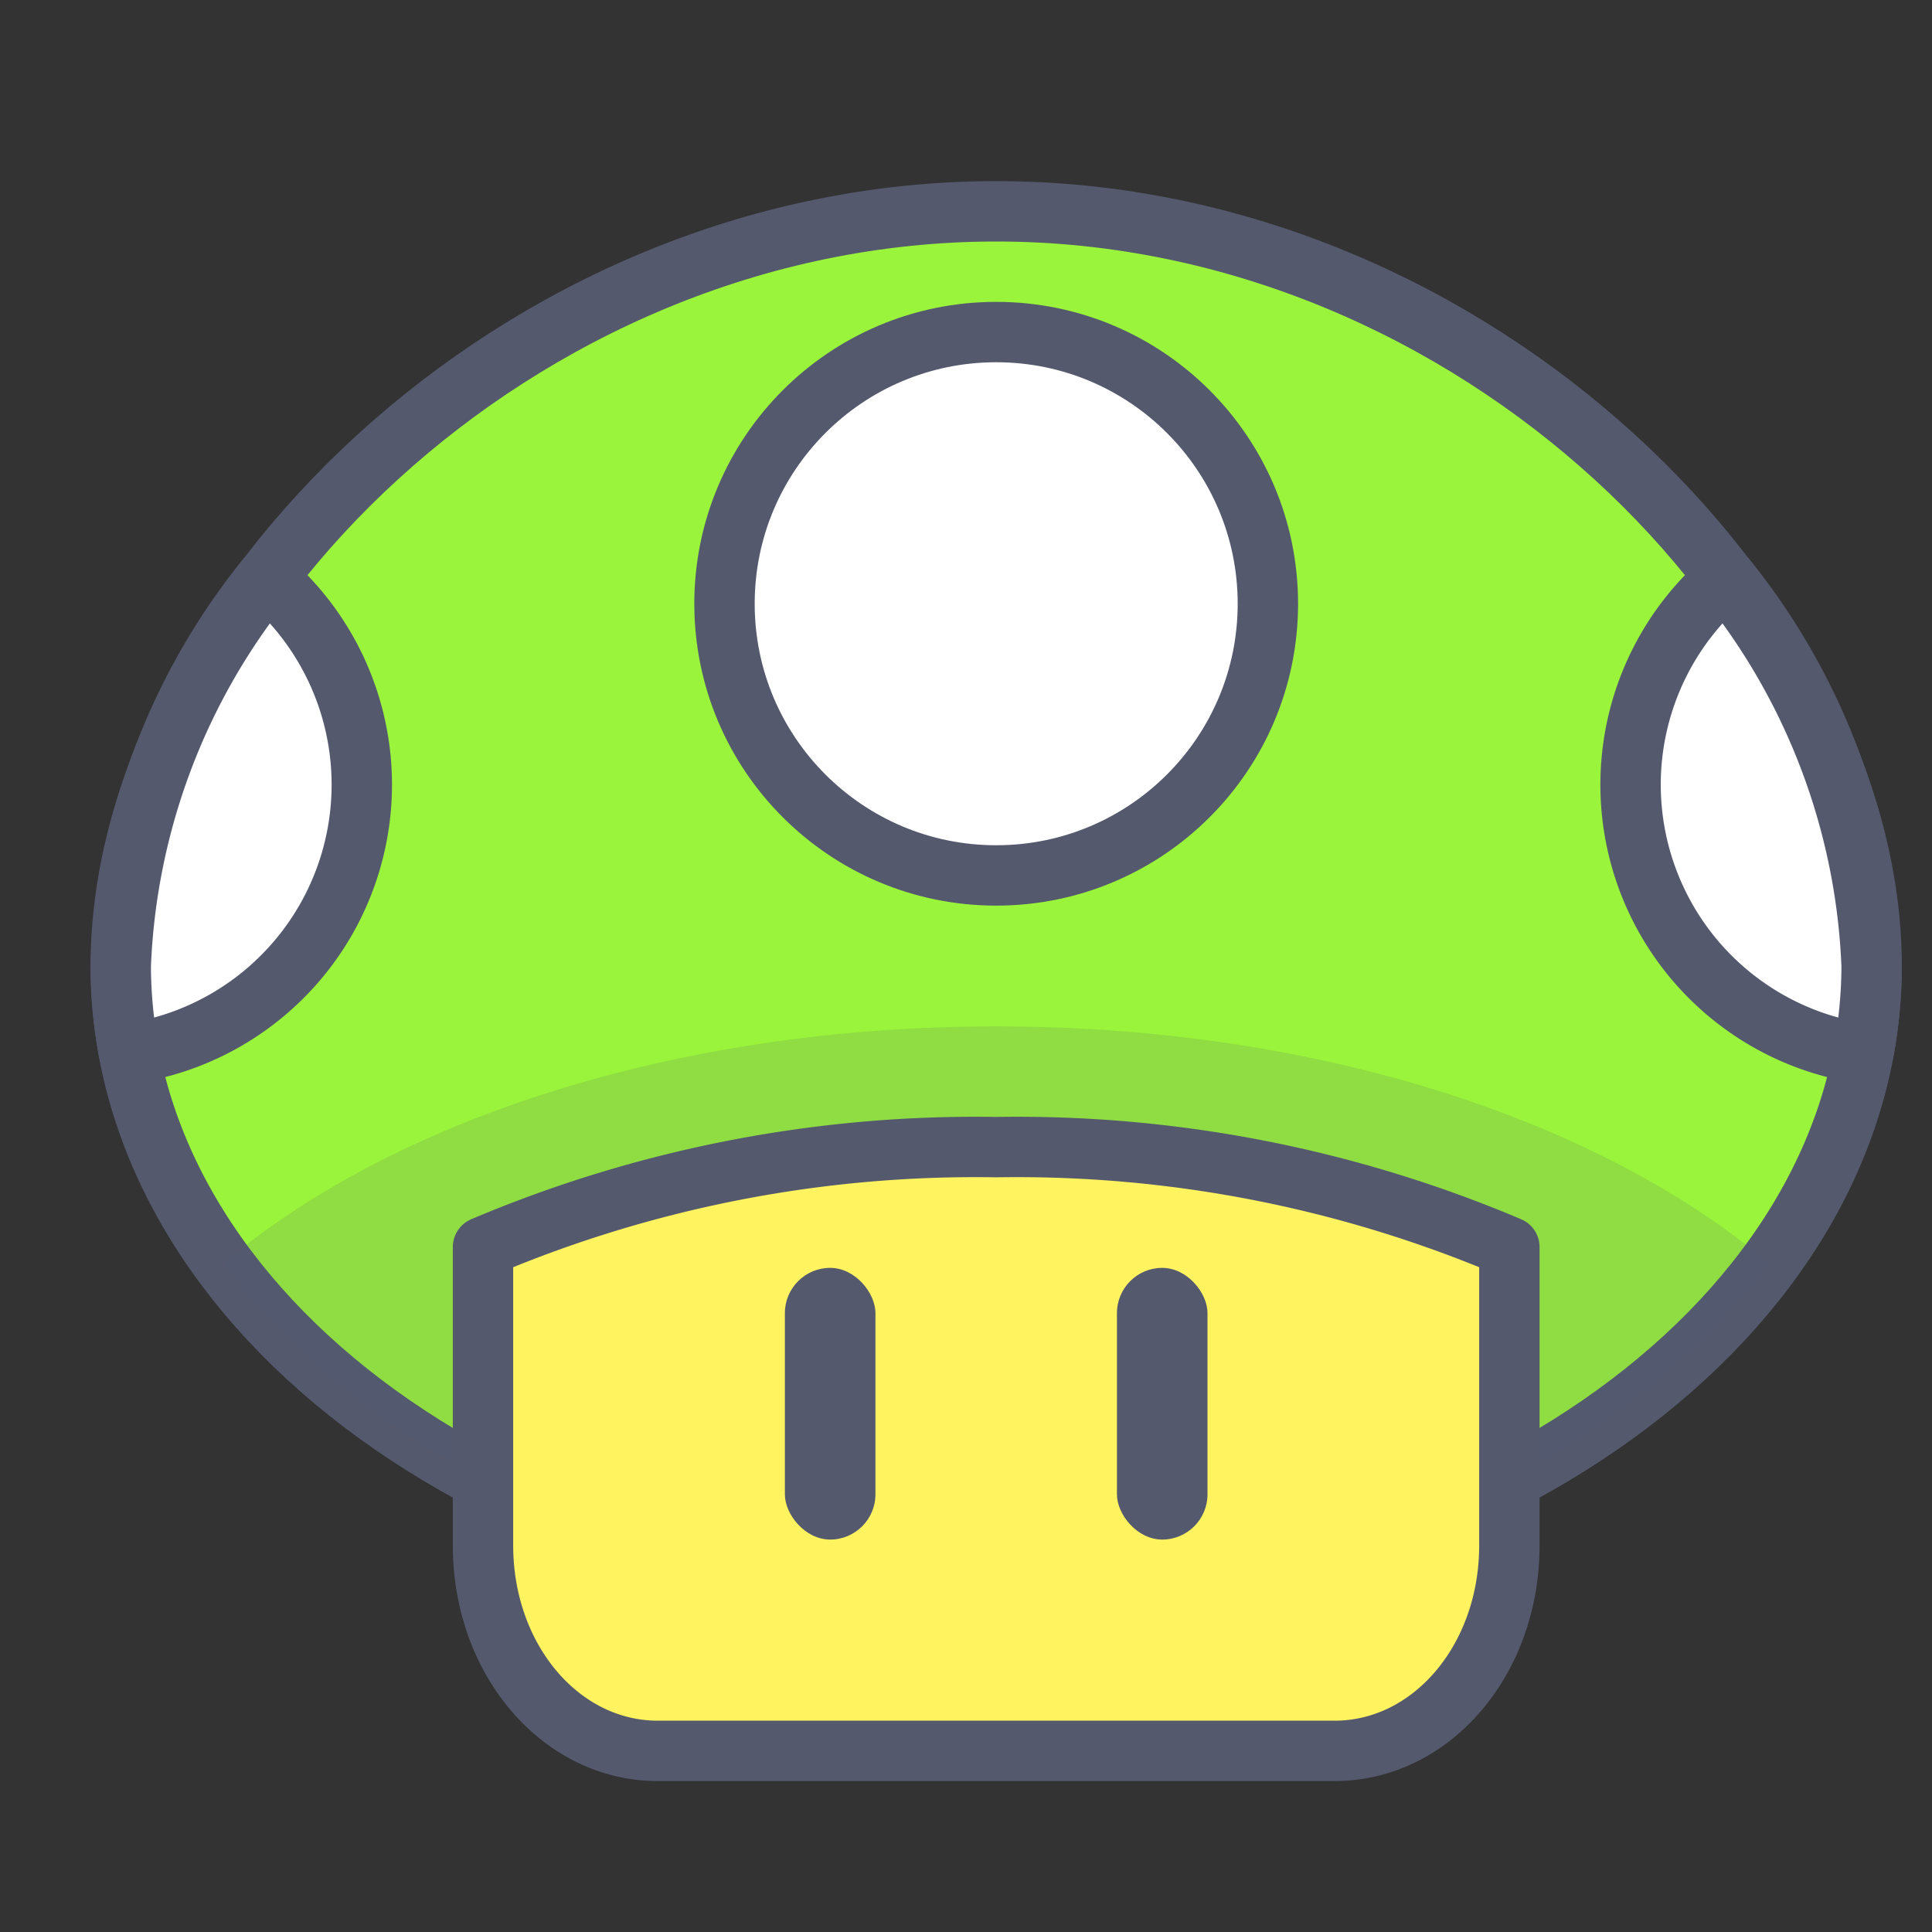
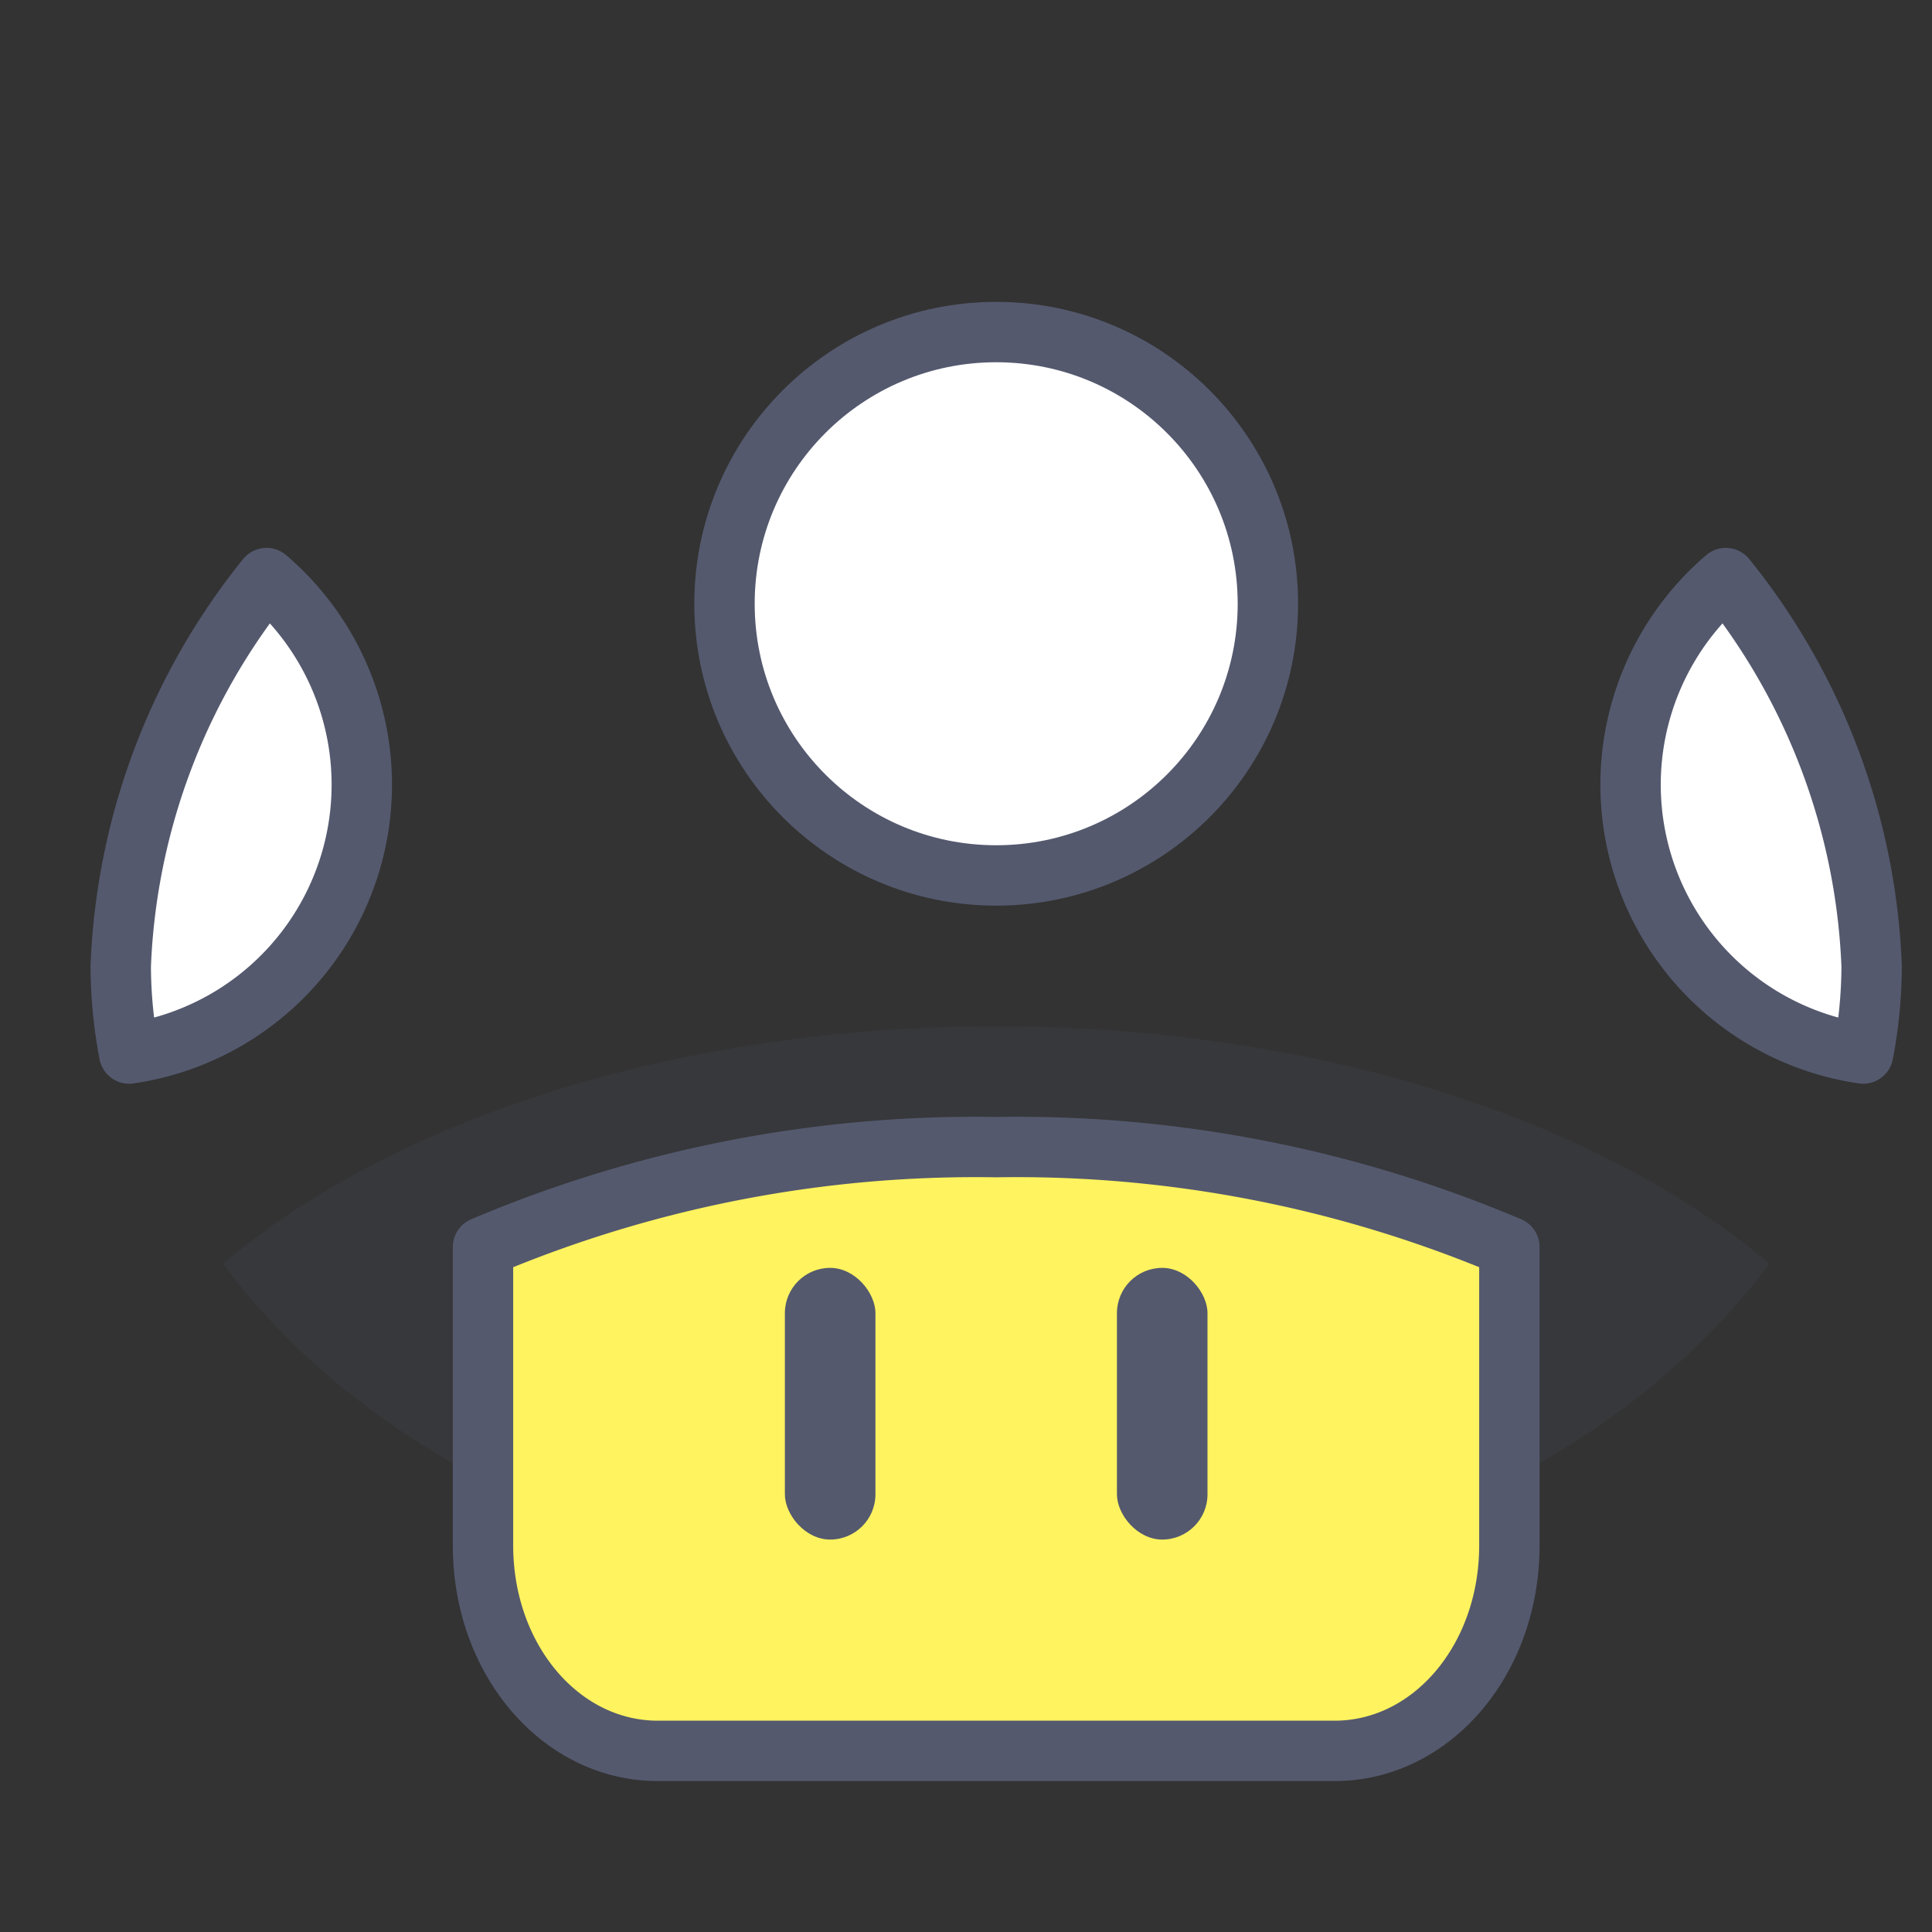
<svg xmlns="http://www.w3.org/2000/svg" width="800px" height="800px" viewBox="0 0 64 64">
  <rect x="0" y="0" width="64" height="64" fill="#333333" stroke="none" />
  <defs>
    <style>.cls-1{fill:#9af43b;}.cls-1,.cls-3,.cls-5{stroke:#54596e;stroke-linecap:round;stroke-linejoin:round;stroke-width:2px;}.cls-2,.cls-4{fill:#54596e;}.cls-2{opacity:0.15;}.cls-3{fill:#fff35f;}.cls-5{fill:#ffffff;}</style>
  </defs>
  <title>arcade</title>
  <g id="arcade">
-     <path class="cls-1" d="M62,32C62,20.4,49,7,33,7S4,20.4,4,32,17,53,33,53,62,43.6,62,32Z" />
    <path class="cls-2" d="M33,34c-10.64,0-20,3.11-25.61,7.86C12.27,48.49,21.9,53,33,53s20.73-4.51,25.61-11.14C53,37.11,43.64,34,33,34Z" />
    <path class="cls-3" d="M16,51.19C16,55,18.59,58,21.79,58H44.21c3.2,0,5.79-3,5.79-6.81V41.31A41.78,41.78,0,0,0,33,38a41.78,41.78,0,0,0-17,3.31Z" />
    <rect class="cls-4" x="26" y="42" width="3" height="9" rx="1.5" ry="1.5" />
    <rect class="cls-4" x="37" y="42" width="3" height="9" rx="1.5" ry="1.5" transform="translate(77 93) rotate(180)" />
    <circle class="cls-5" cx="33" cy="20" r="9" />
    <path class="cls-5" d="M8.83,19.15A21.81,21.81,0,0,0,4,32a15.58,15.58,0,0,0,.28,2.9A9,9,0,0,0,8.83,19.15Z" />
    <path class="cls-5" d="M57.17,19.15A21.81,21.81,0,0,1,62,32a15.58,15.58,0,0,1-.28,2.9,9,9,0,0,1-4.55-15.75Z" />
  </g>
</svg>